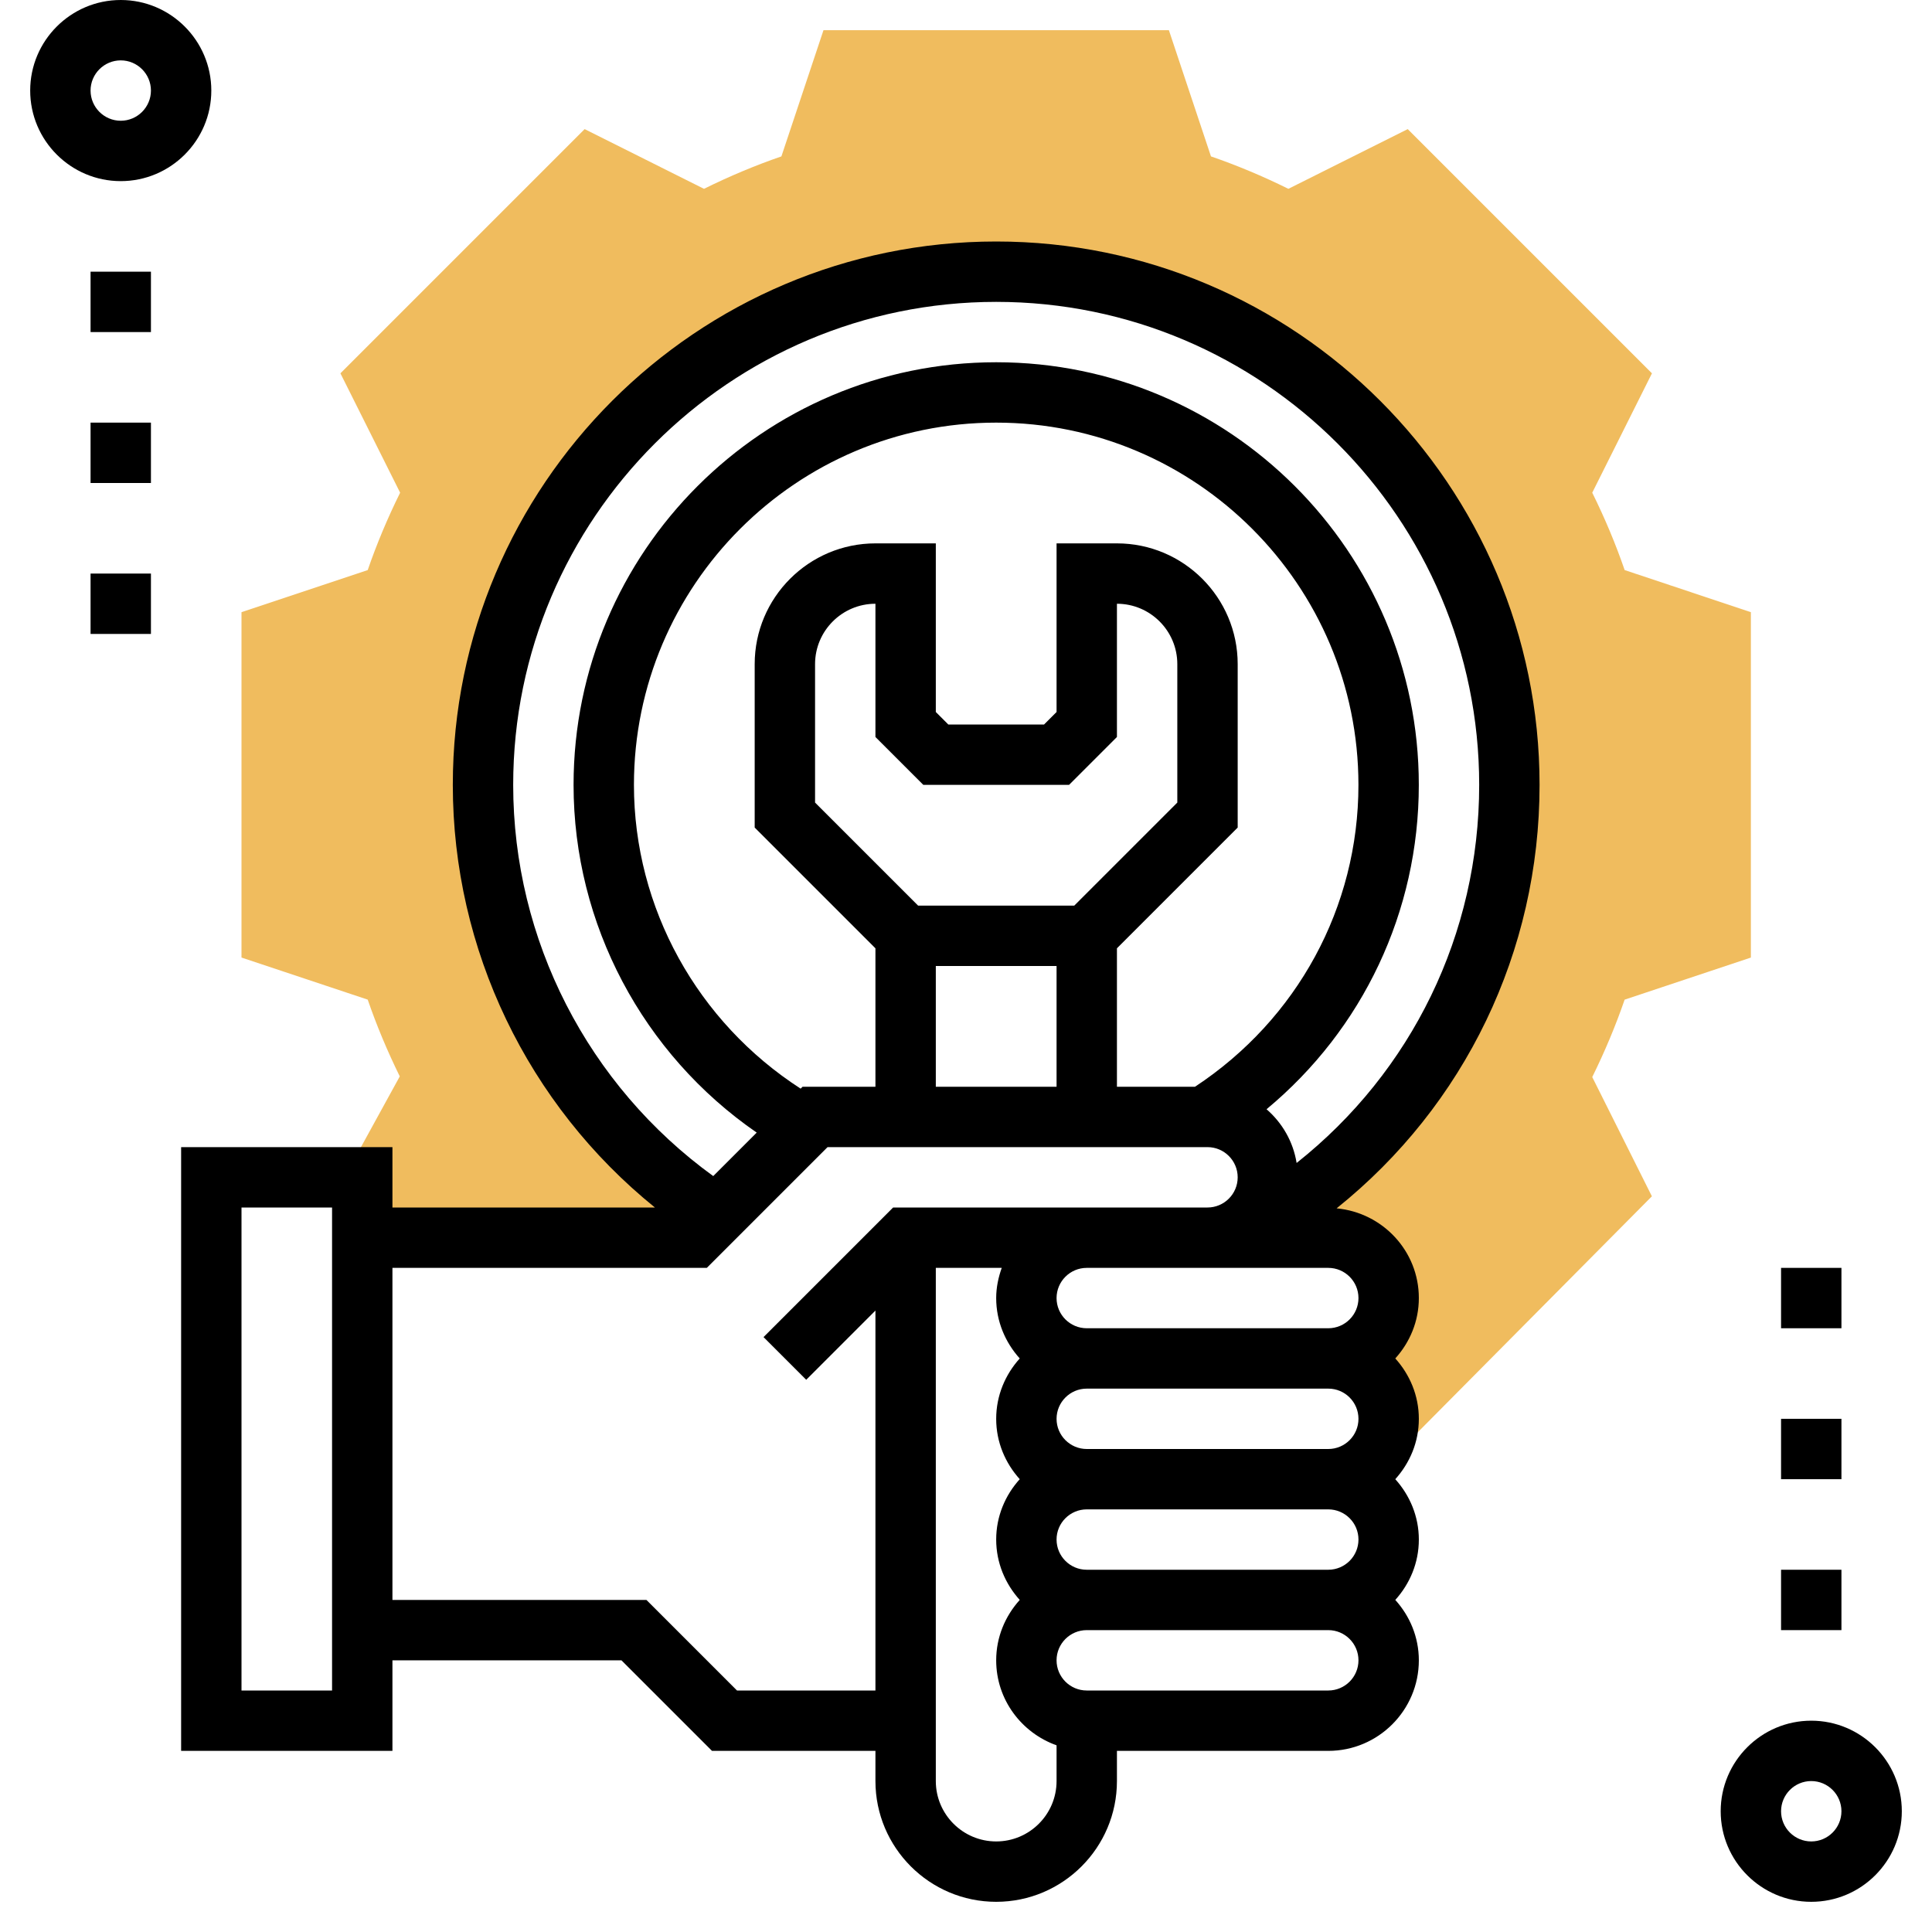
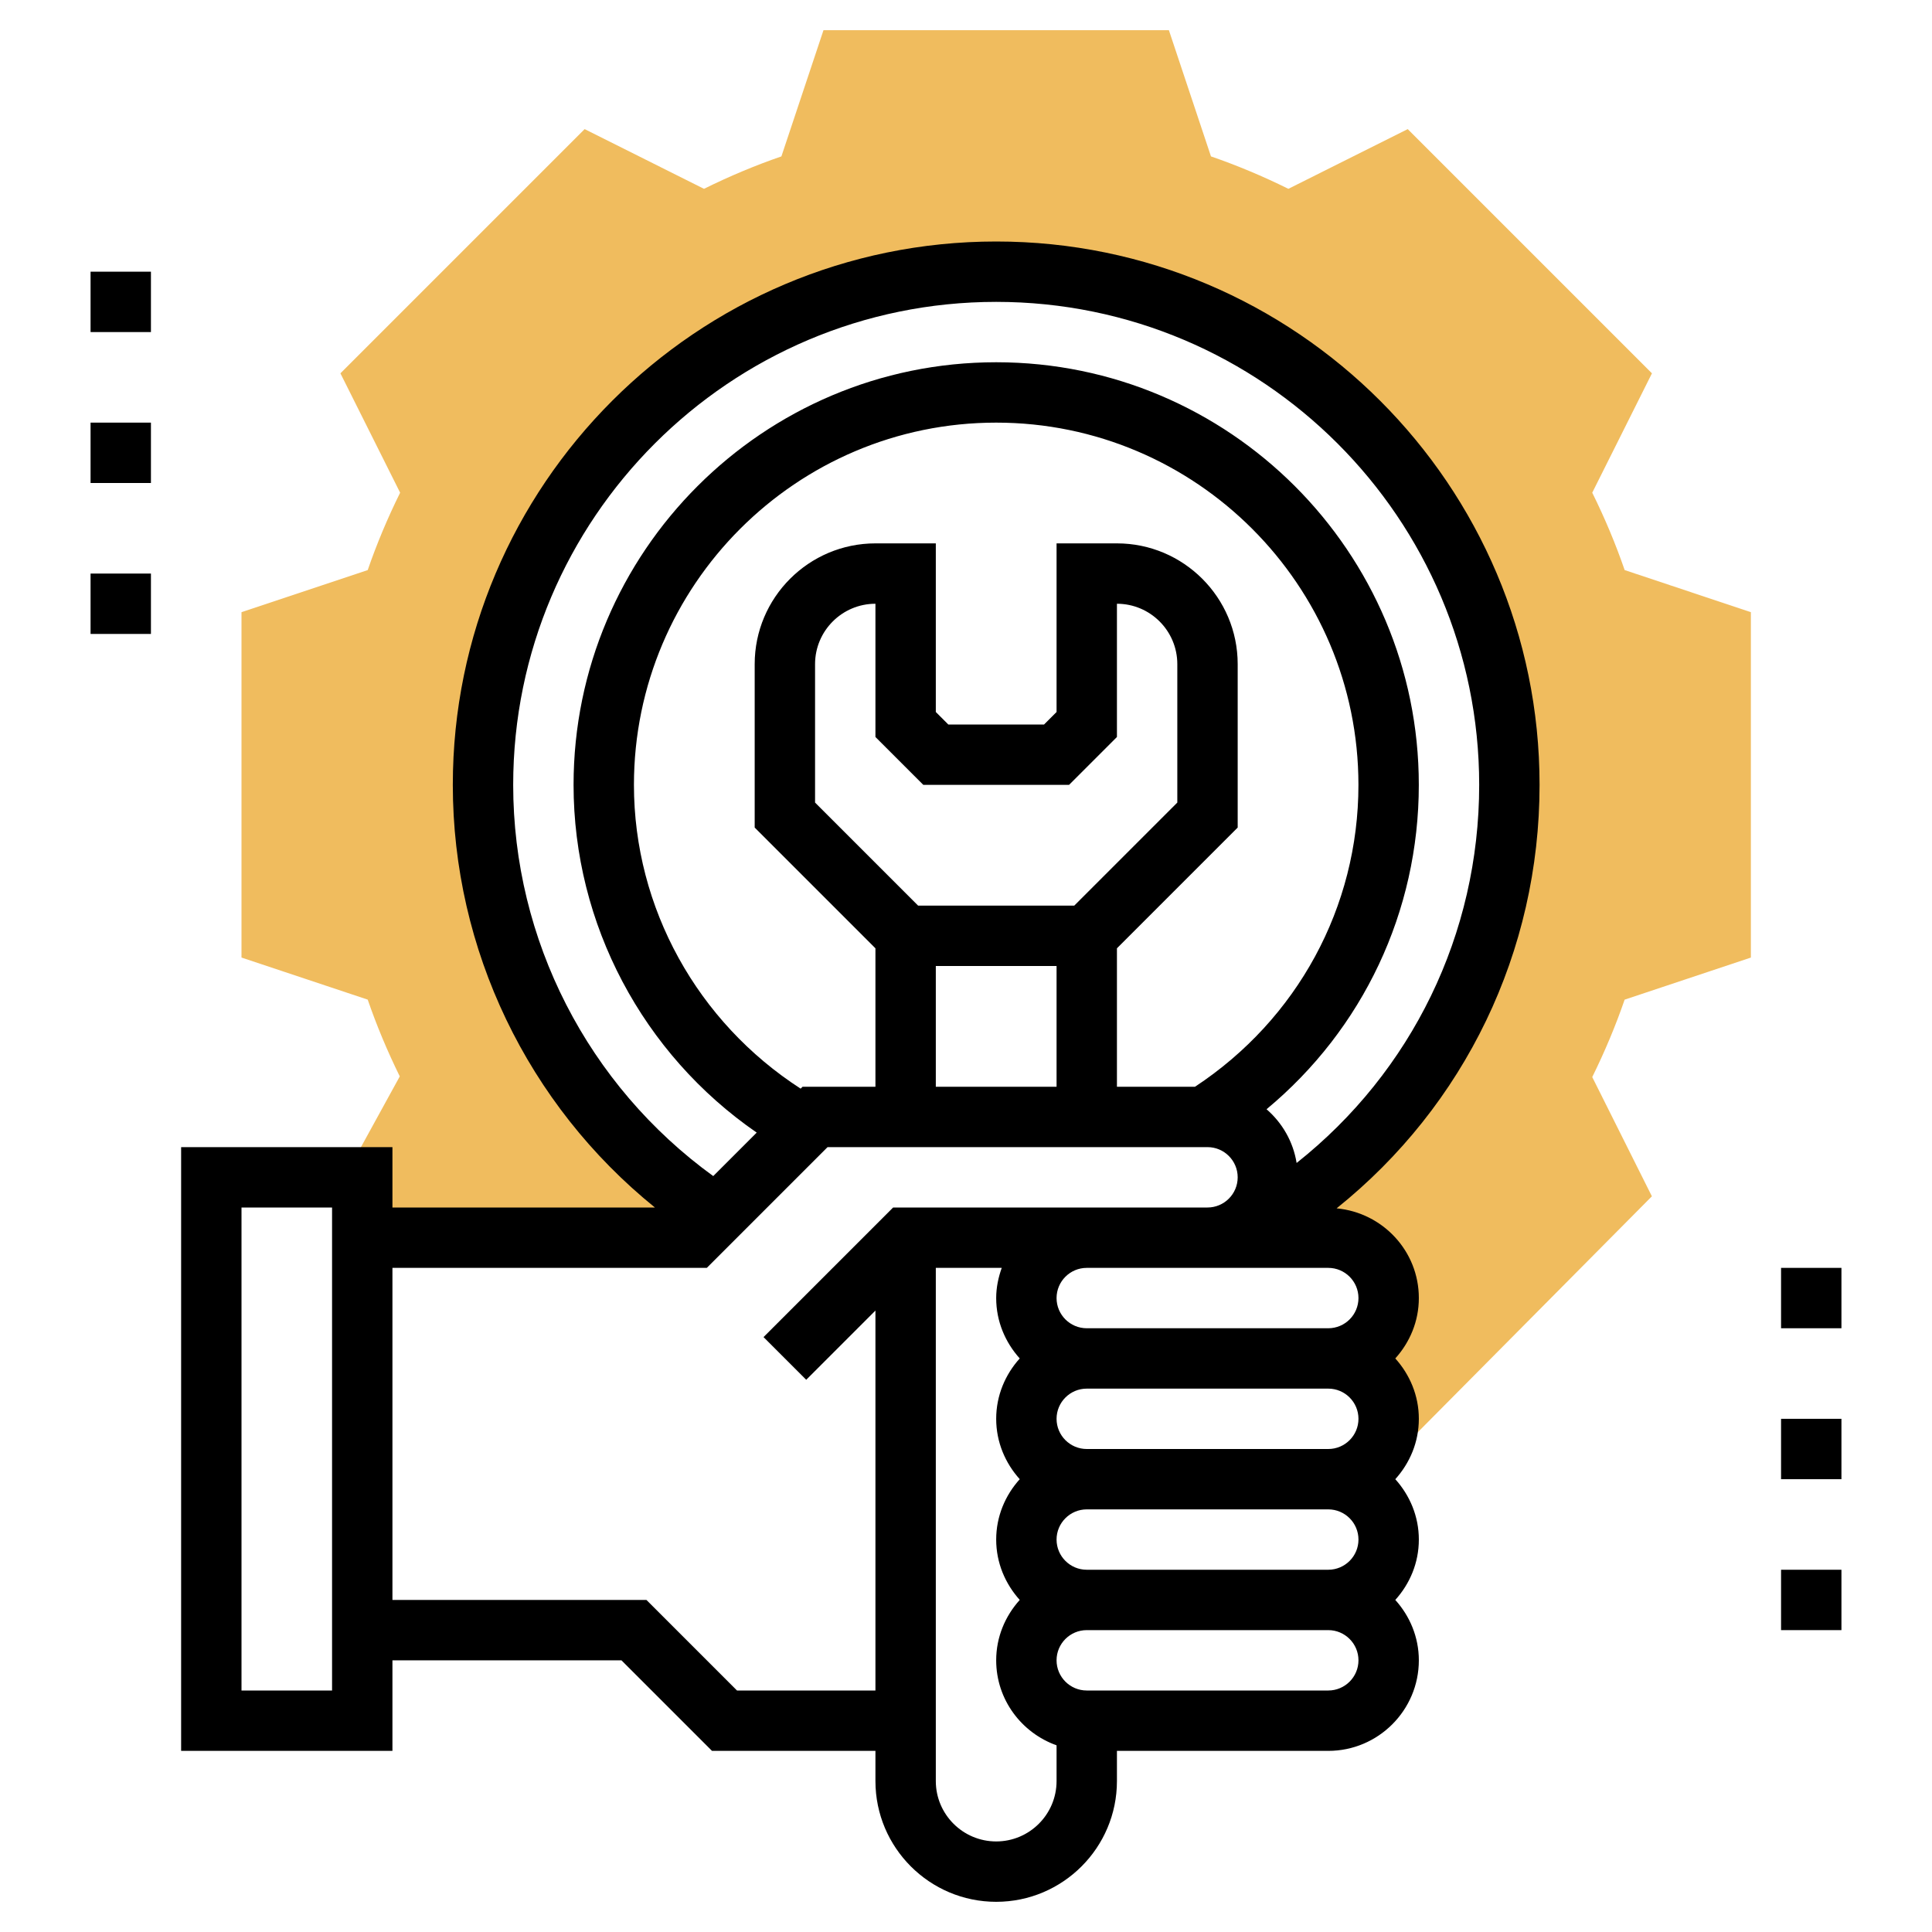
<svg xmlns="http://www.w3.org/2000/svg" id="Layer_1_1_" x="0px" y="0px" viewBox="0 0 64 64" style="enable-background:new 0 0 64 64;" xml:space="preserve" width="512" height="512">
  <g>
    <g>
      <path style="fill:#F0BC5E;" d="M58,31.721V20.279l-4.181-1.394c-0.294-0.854-0.653-1.714-1.074-2.564l1.978-3.954l-8.09-8.09 l-3.954,1.978c-0.851-0.421-1.71-0.78-2.564-1.074L38.721,1H27.279l-1.394,4.181c-0.854,0.294-1.714,0.653-2.564,1.074 l-3.954-1.978l-8.09,8.09l1.978,3.954c-0.421,0.851-0.78,1.71-1.074,2.564L8,20.279v11.441l4.181,1.394 c0.292,0.848,0.647,1.699,1.062,2.543L11.408,39H12v2h11l0.985-0.985L23.354,40C18.911,36.933,16,31.807,16,26 c0-9.389,7.611-17,17-17s17,7.611,17,17c0,6.084-3.196,11.421-8,14.425l-0.584-0.013C41.054,40.775,40.553,41,40,41h4.001 c1.105,0,2,0.895,2,2c0,1.105-0.895,2-2,2c1.105,0,2,0.895,2,2c0,0.252-0.052,0.49-0.137,0.712l0.845-0.008l8.012-8.075 l-1.976-3.95c0.42-0.851,0.779-1.71,1.073-2.564L58,31.721z" />
    </g>
    <g>
-       <path d="M60,57c-1.654,0-3,1.346-3,3s1.346,3,3,3s3-1.346,3-3S61.654,57,60,57z M60,61c-0.551,0-1-0.448-1-1s0.449-1,1-1 s1,0.448,1,1S60.551,61,60,61z" />
-       <path d="M7,3c0-1.654-1.346-3-3-3S1,1.346,1,3s1.346,3,3,3S7,4.654,7,3z M3,3c0-0.551,0.449-1,1-1s1,0.449,1,1S4.551,4,4,4 S3,3.551,3,3z" />
      <path d="M51,26c0-9.925-8.075-18-18-18s-18,8.075-18,18c0,5.459,2.482,10.594,6.695,14H13v-2H6v20h7v-3h7.586l3,3H29v1 c0,2.206,1.794,4,4,4s4-1.794,4-4v-1h7.001c1.654,0,3-1.346,3-3c0-0.771-0.301-1.468-0.78-2c0.48-0.532,0.78-1.229,0.78-2 s-0.301-1.468-0.78-2c0.48-0.532,0.78-1.229,0.78-2s-0.301-1.468-0.78-2c0.48-0.532,0.78-1.229,0.78-2 c0-1.56-1.201-2.83-2.724-2.972C48.519,36.628,51,31.526,51,26z M11,56H8V40h3V56z M24.414,56l-3-3H13V42h10.414l4-4H40 c0.551,0,1,0.448,1,1s-0.449,1-1,1h-4h-6.414l-4.293,4.293l1.414,1.414L29,43.414V56H24.414z M39.586,36H37v-4.586l4-4V22 c0-2.206-1.794-4-4-4h-2v5.586L34.586,24h-3.172L31,23.586V18h-2c-2.206,0-4,1.794-4,4v5.414l4,4V36h-2.414l-0.063,0.063 C23.109,33.86,21,30.083,21,26c0-6.617,5.383-12,12-12s12,5.383,12,12C45,30.053,42.975,33.765,39.586,36z M30.586,26h4.828 L37,24.414V20c1.103,0,2,0.897,2,2v4.586L35.586,30h-5.172L27,26.586V22c0-1.103,0.897-2,2-2v4.414L30.586,26z M31,32h4v4h-4V32z M45.001,47c0,0.552-0.449,1-1,1H36c-0.551,0-1-0.448-1-1s0.449-1,1-1h8.001C44.552,46,45.001,46.448,45.001,47z M45.001,51 c0,0.552-0.449,1-1,1H36c-0.551,0-1-0.448-1-1s0.449-1,1-1h8.001C44.552,50,45.001,50.448,45.001,51z M33,61c-1.103,0-2-0.897-2-2 V42h2.184C33.072,42.314,33,42.648,33,43c0,0.771,0.301,1.468,0.78,2c-0.48,0.532-0.78,1.229-0.78,2s0.301,1.468,0.78,2 c-0.48,0.532-0.78,1.229-0.78,2s0.301,1.468,0.78,2c-0.48,0.532-0.78,1.229-0.78,2c0,1.302,0.839,2.402,2,2.816V59 C35,60.103,34.103,61,33,61z M44.001,56H36c-0.551,0-1-0.448-1-1s0.449-1,1-1h8.001c0.551,0,1,0.448,1,1S44.552,56,44.001,56z M45.001,43c0,0.552-0.449,1-1,1H36c-0.551,0-1-0.448-1-1s0.449-1,1-1h4h4.001C44.552,42,45.001,42.448,45.001,43z M42.952,38.525 c-0.114-0.709-0.476-1.329-0.996-1.78C45.143,34.099,47,30.203,47,26c0-7.72-6.28-14-14-14s-14,6.28-14,14 c0,4.619,2.298,8.92,6.067,11.519l-1.44,1.44C19.474,35.951,17,31.137,17,26c0-8.822,7.178-16,16-16s16,7.178,16,16 C49,30.942,46.766,35.502,42.952,38.525z" />
      <rect x="3" y="9" width="2" height="2" />
      <rect x="3" y="14" width="2" height="2" />
      <rect x="3" y="19" width="2" height="2" />
      <rect x="59" y="42" width="2" height="2" />
      <rect x="59" y="47" width="2" height="2" />
      <rect x="59" y="52" width="2" height="2" />
    </g>
  </g>
</svg>